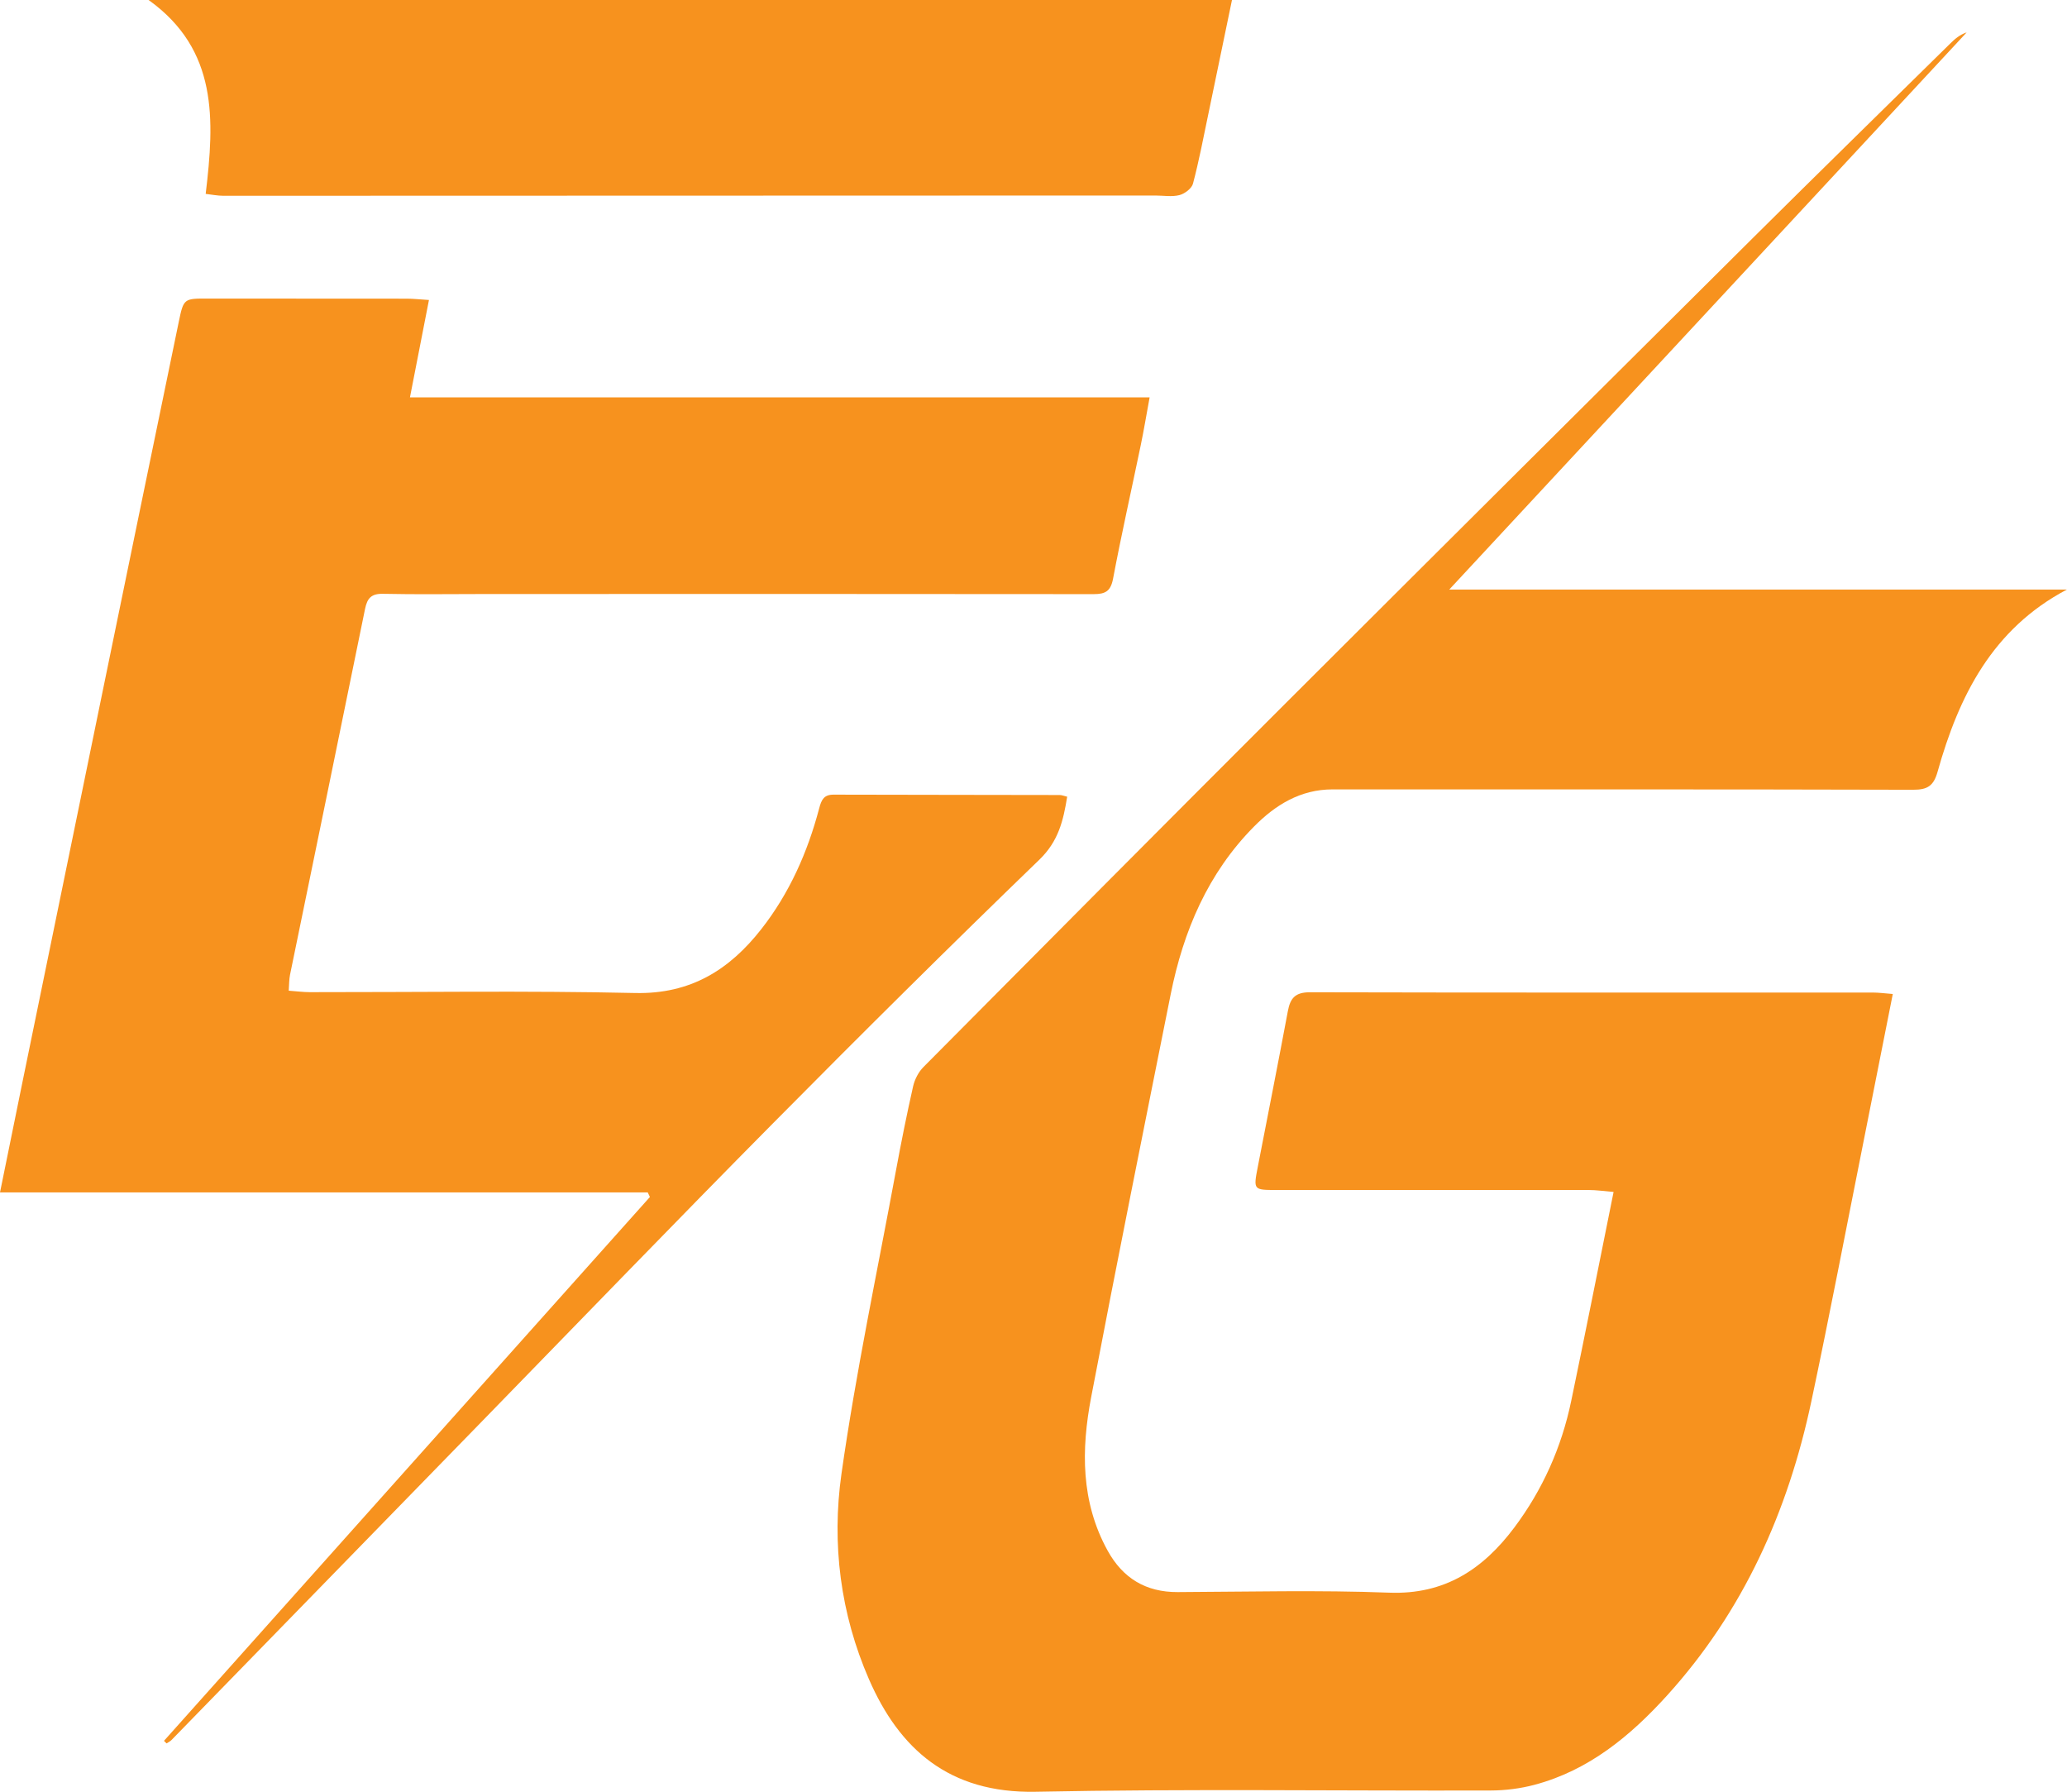
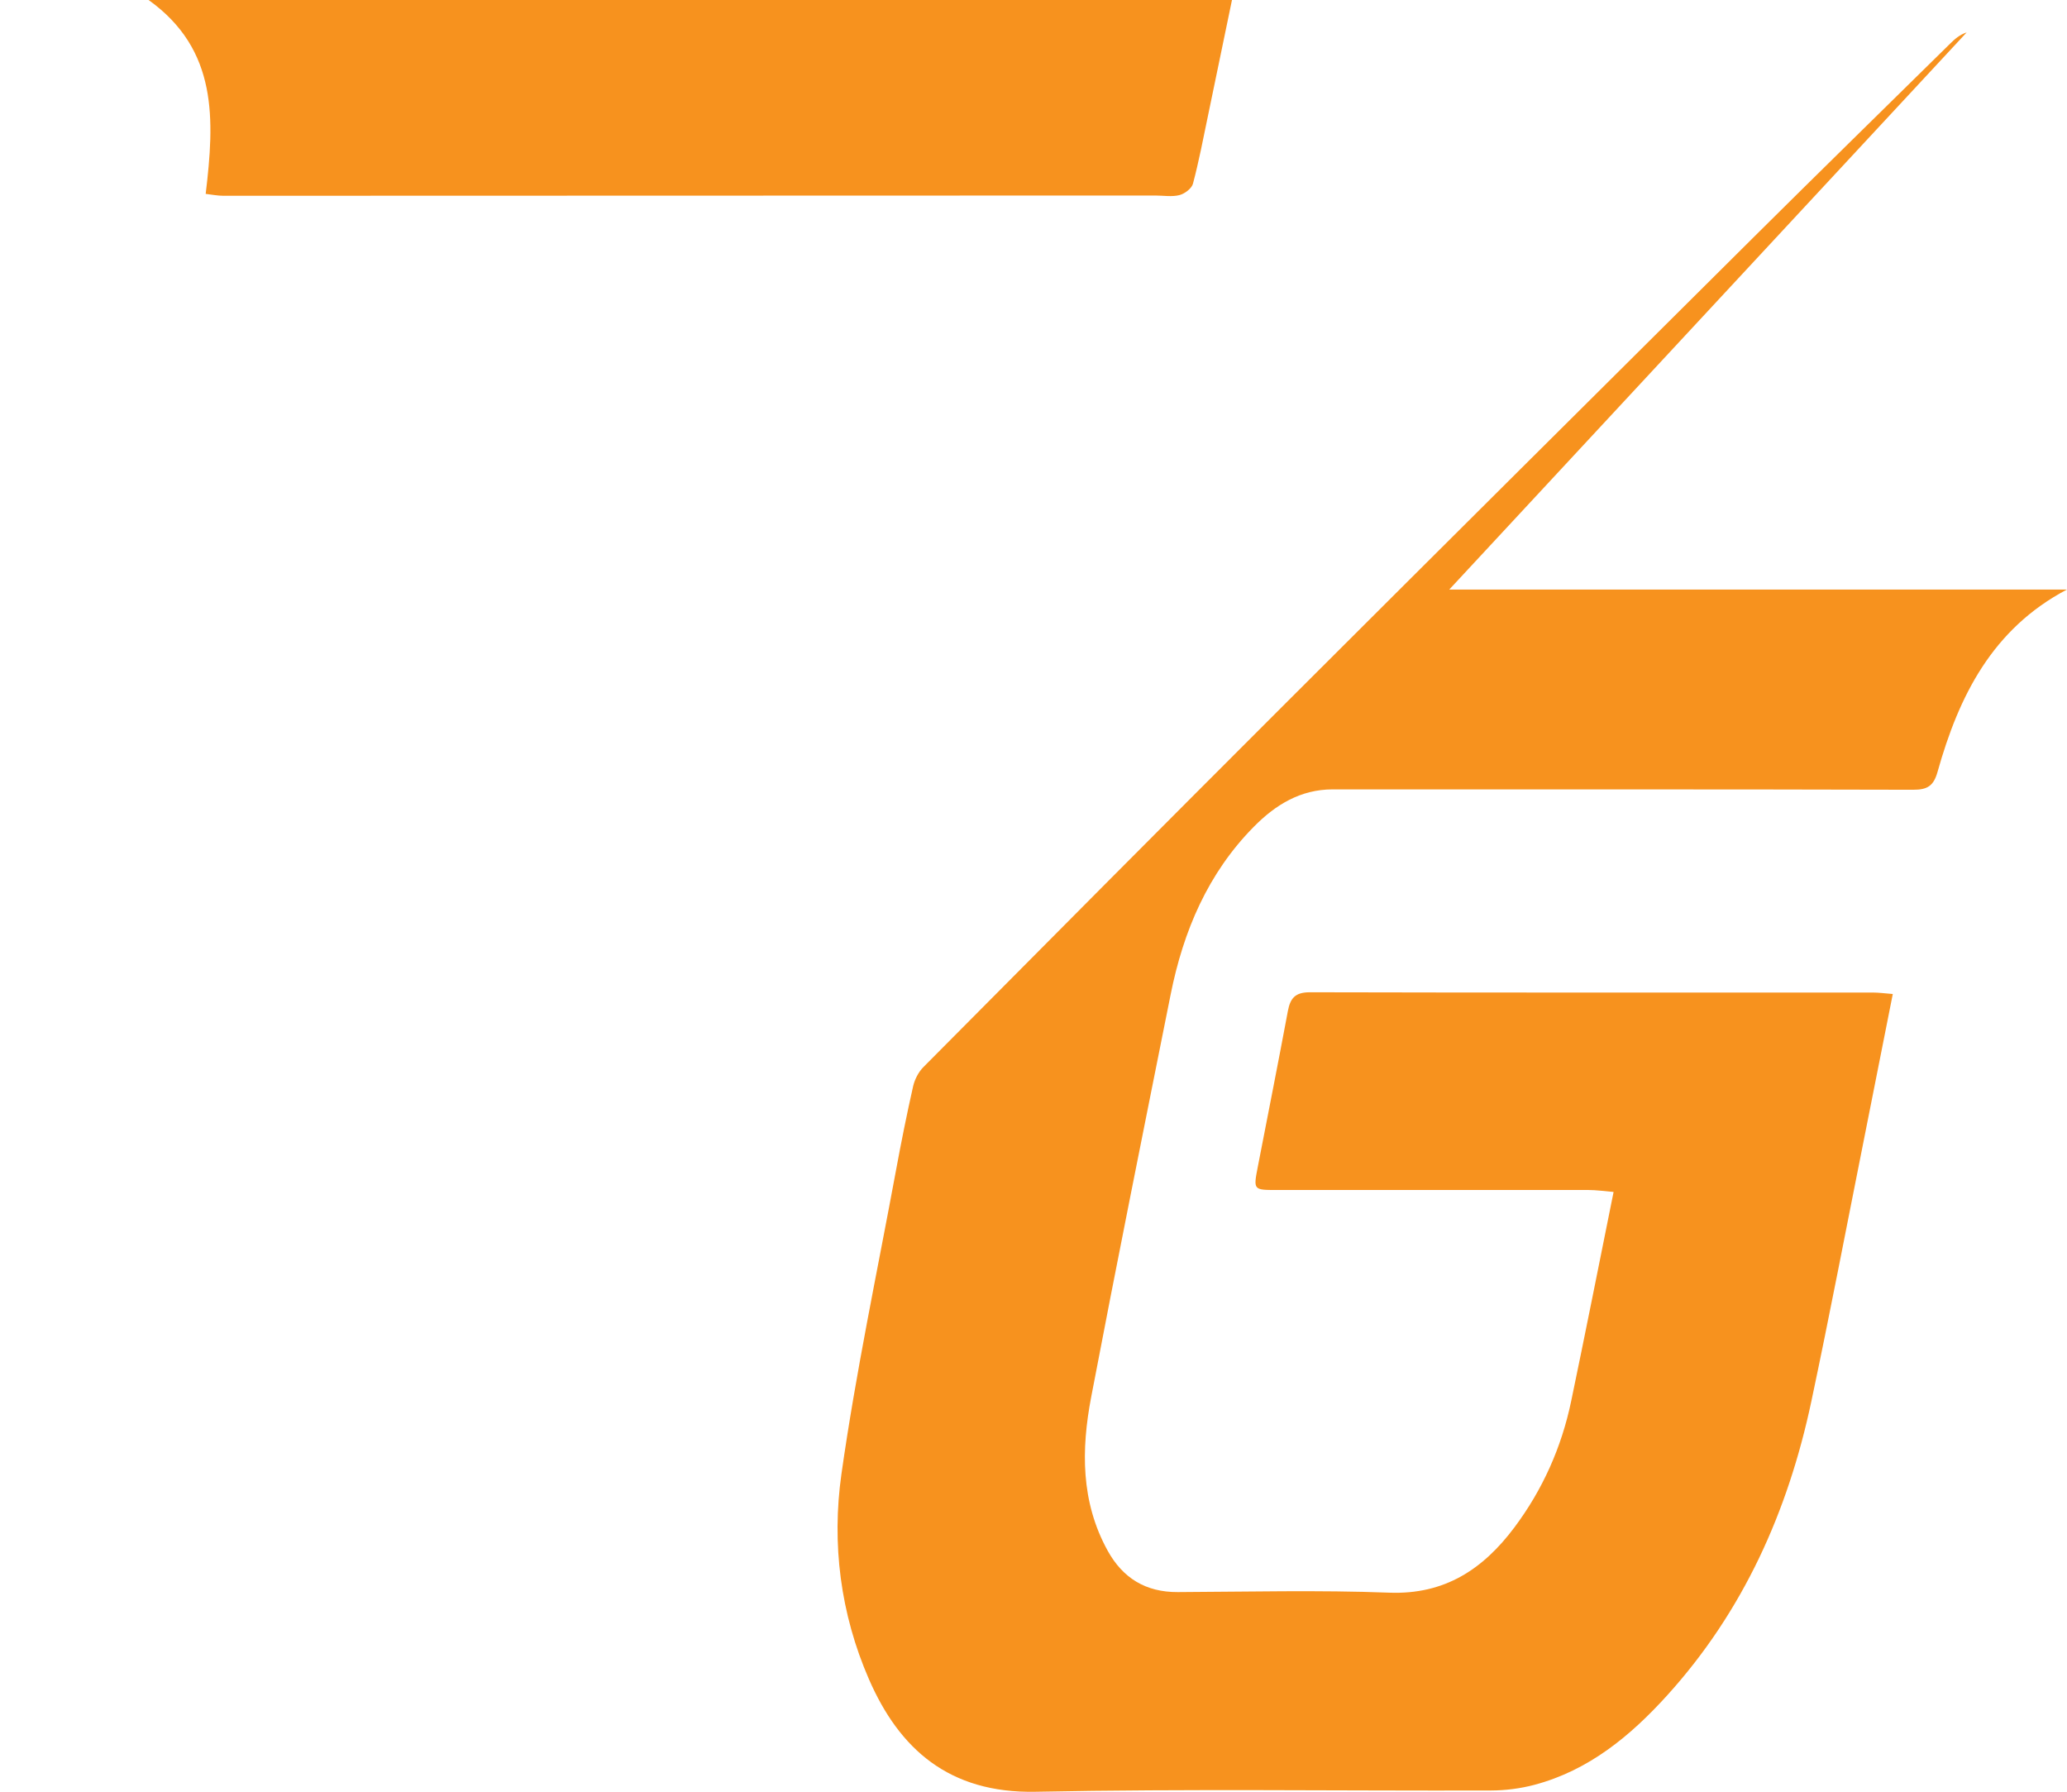
<svg xmlns="http://www.w3.org/2000/svg" id="Layer_2" viewBox="0 0 392.82 340.45">
  <defs>
    <style>
      .cls-1 {
        fill: #f7921e;
      }
    </style>
  </defs>
  <g id="Layer_2-2" data-name="Layer_2">
    <g>
      <path class="cls-1" d="M359.71,188.88c-1.88,9.5-3.69,18.67-5.52,27.83-3.3,16.53-6.46,33.09-9.96,49.58-4.43,20.89-12.93,39.88-27.4,55.85-6.99,7.71-14.9,14.26-25.25,17-2.65.7-5.48,1.06-8.23,1.07-28.84.09-57.69-.34-86.53.24-16.52.33-25.93-8.2-31.67-21.35-5.44-12.47-7.12-25.78-5.24-39.03,2.74-19.32,6.81-38.45,10.36-57.65.99-5.36,2.06-10.7,3.26-16.01.3-1.31,1.02-2.72,1.97-3.67,22.99-23.16,45.99-46.31,69.08-69.37,29.49-29.45,59.04-58.84,88.61-88.22,12.41-12.33,24.92-24.55,37.38-36.82.9-.89,1.85-1.74,3.18-2.17-32.59,35.09-65.18,70.17-98.33,105.86h117.38c-14.17,7.47-20.54,20.24-24.57,34.6-.75,2.69-1.9,3.45-4.66,3.44-36.77-.1-73.55-.06-110.32-.07-6.12,0-10.88,2.96-14.94,7.07-8.76,8.85-13.42,19.84-15.83,31.87-5.1,25.5-10.24,50.99-15.11,76.53-1.9,9.94-1.99,19.9,3.13,29.18,2.88,5.22,7.25,7.9,13.32,7.87,13.39-.06,26.8-.4,40.17.11,10.58.41,17.87-4.48,23.79-12.37,5.38-7.18,8.98-15.24,10.81-24.02,2.73-13.07,5.32-26.18,8.06-39.75-1.81-.15-3.28-.37-4.76-.37-19.78-.02-39.55,0-59.33,0-4.35,0-4.37-.03-3.54-4.33,1.92-9.89,3.88-19.77,5.73-29.67.46-2.46,1.4-3.57,4.18-3.57,35.64.09,71.28.04,106.93.05,1.2,0,2.4.17,3.85.28Z" />
-       <path class="cls-1" d="M31.15,330.79c30.79-34.45,61.57-68.9,92.36-103.35-.14-.29-.27-.58-.41-.87H0c1.48-7.29,2.84-14.02,4.22-20.73,5.16-25.17,10.32-50.35,15.5-75.52,4.74-23.05,9.48-46.1,14.25-69.15.93-4.49.98-4.45,5.62-4.44,12.57.02,25.14,0,37.7.02,1.29,0,2.58.15,4.23.25-1.21,6.19-2.34,12-3.61,18.5h140.57c-.65,3.52-1.11,6.33-1.69,9.1-1.75,8.45-3.66,16.88-5.26,25.36-.45,2.37-1.45,2.93-3.67,2.93-38.63-.05-77.26-.03-115.9-.02-6.39,0-12.78.1-19.16-.04-2.24-.05-3.01.83-3.43,2.89-4.71,23.17-9.5,46.32-14.25,69.48-.18.89-.16,1.81-.25,3.04,1.45.1,2.74.28,4.03.28,20.6.02,41.21-.3,61.81.16,10.52.24,17.92-4.41,23.98-12.15,5.33-6.81,8.79-14.6,10.99-22.94.42-1.61.89-2.61,2.74-2.6,14.32.04,28.64.04,42.96.07.39,0,.79.17,1.43.32-.73,4.51-1.64,8.45-5.29,11.97-17.1,16.52-33.98,33.28-50.71,50.18-18.47,18.65-36.7,37.55-55.02,56.34-19.75,20.26-39.49,40.53-59.24,60.79-.25.25-.6.4-.9.6l-.49-.49Z" />
      <path class="cls-1" d="M39.09,36.83c1.69-14.09,2.35-27.37-10.85-36.83h205.89c-1.55,7.49-3.04,14.72-4.55,21.94-.9,4.33-1.73,8.68-2.86,12.95-.24.92-1.57,1.92-2.57,2.18-1.45.37-3.07.08-4.61.08-59.03.02-118.06.04-177.09.05-1.11,0-2.21-.23-3.36-.36Z" />
    </g>
  </g>
</svg>